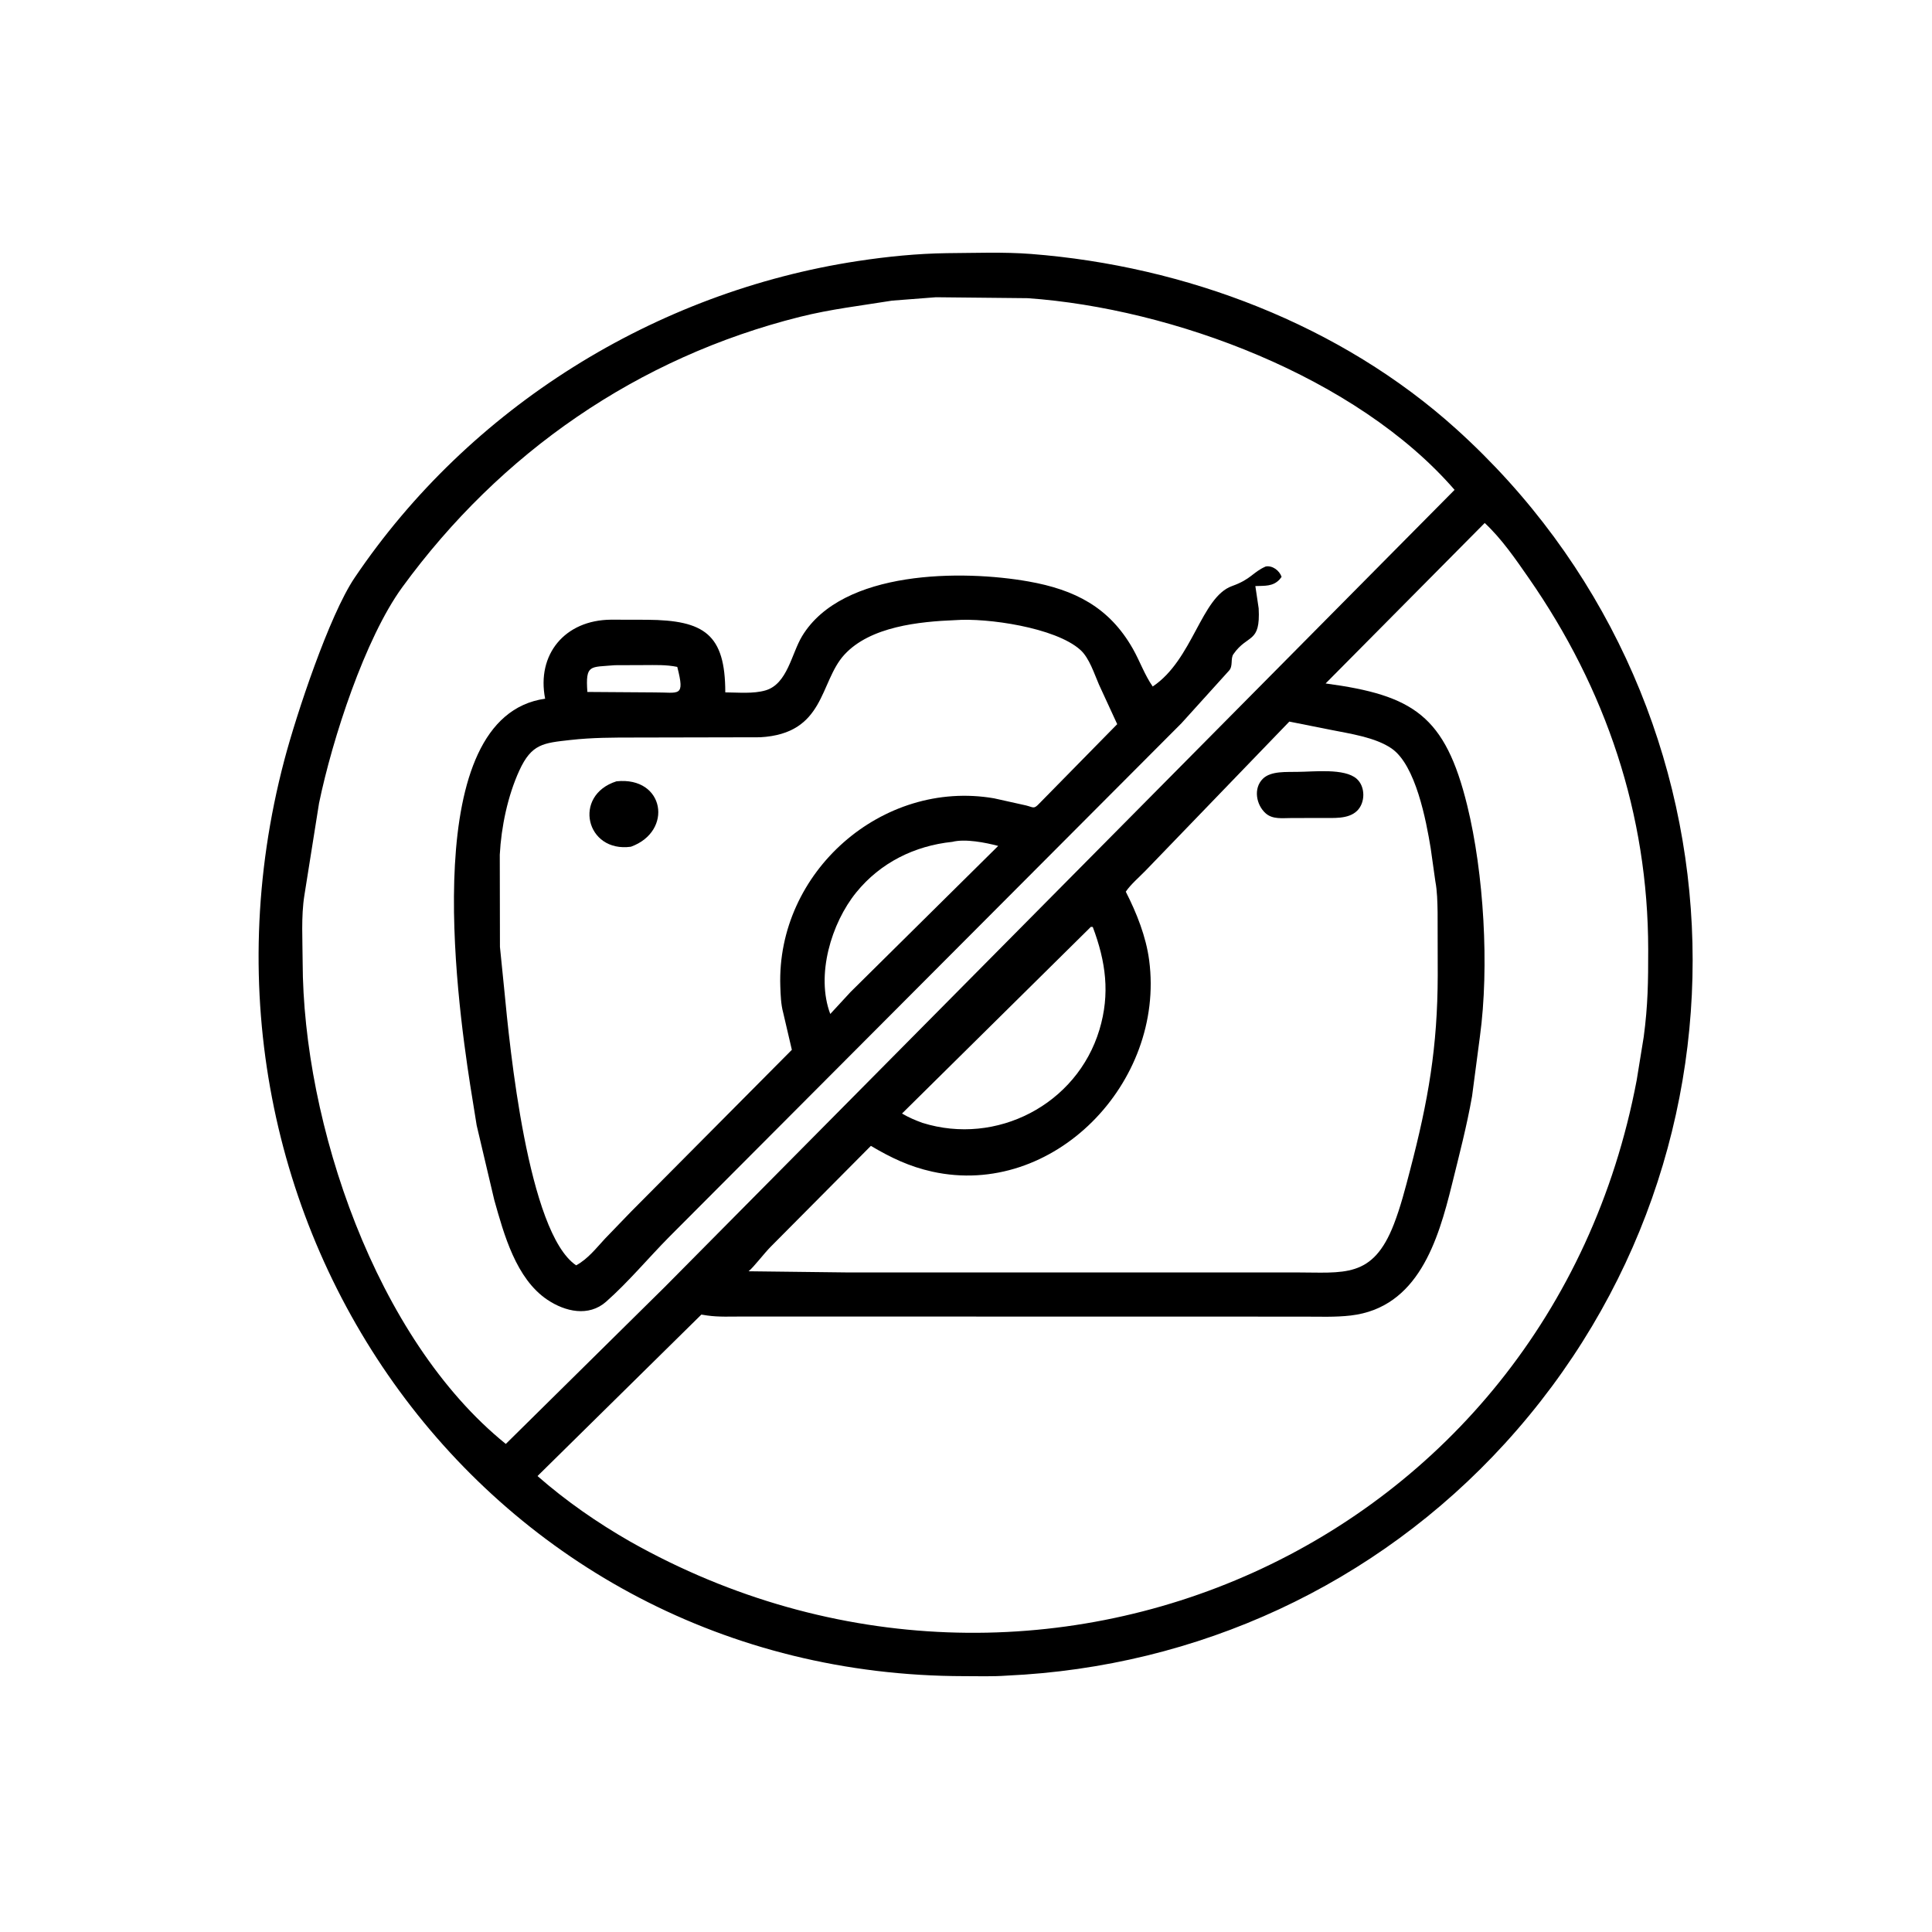
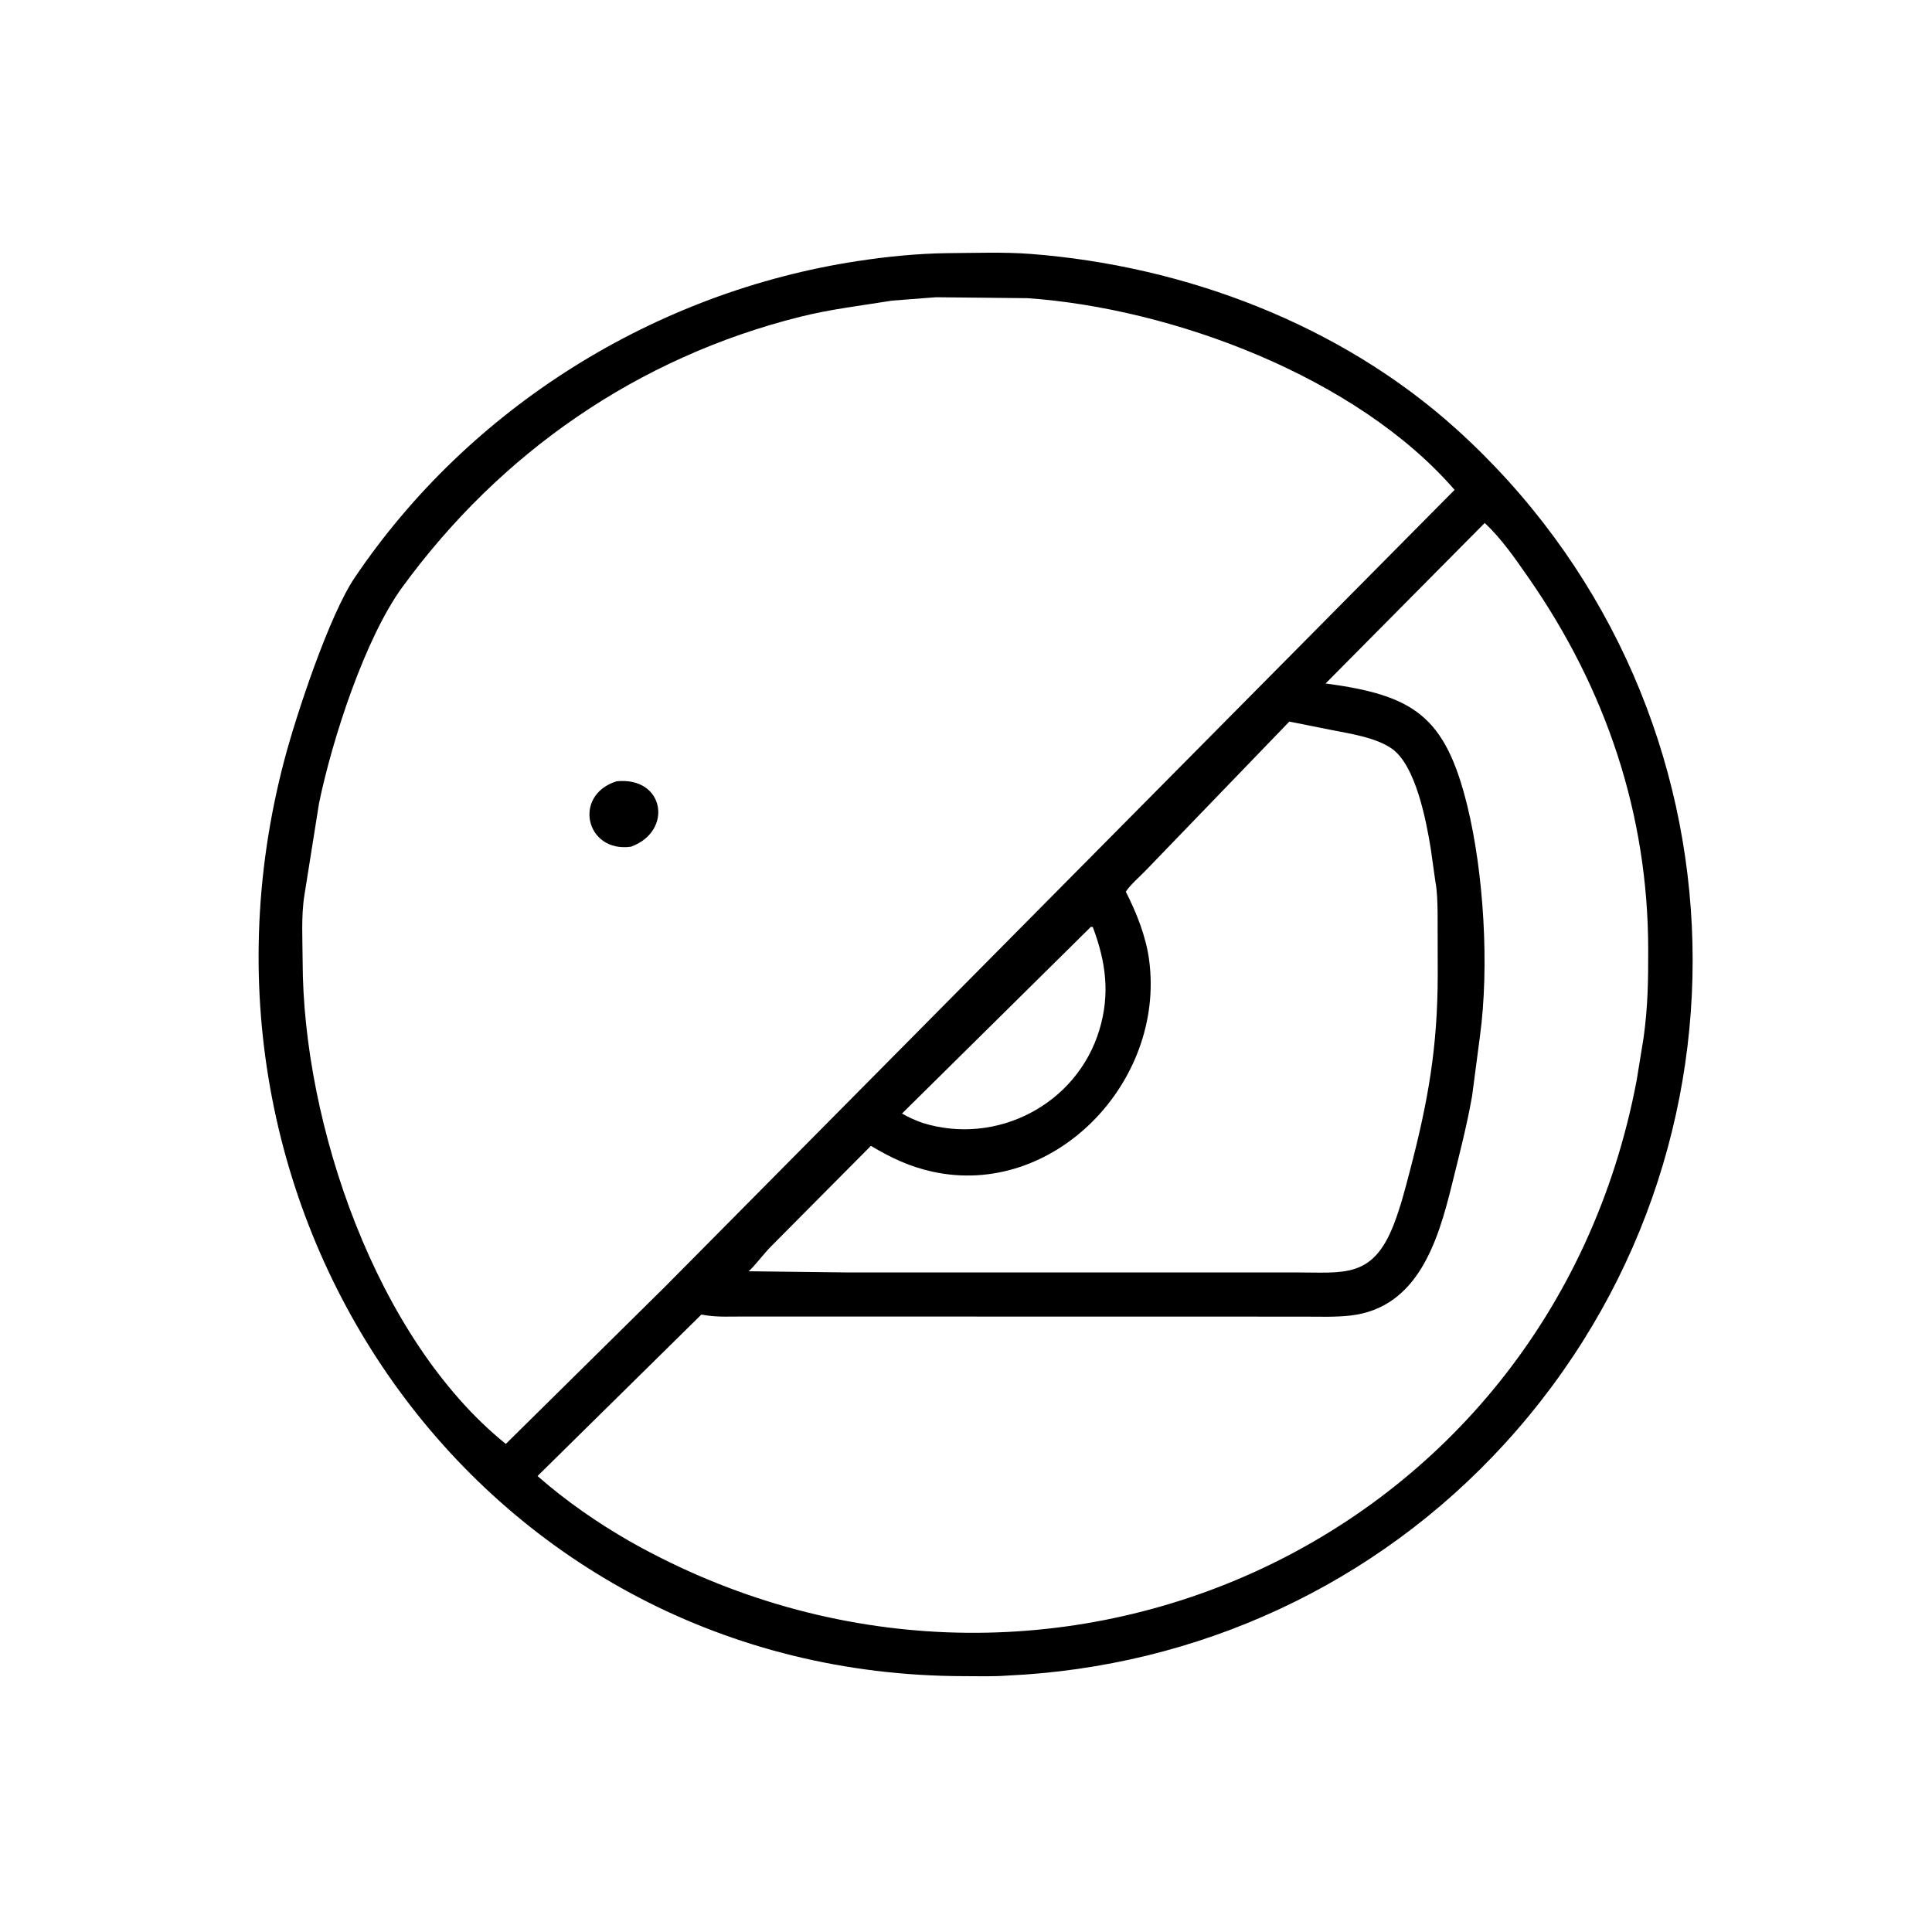
<svg xmlns="http://www.w3.org/2000/svg" version="1.1" style="display: block;" viewBox="0 0 2048 2048" width="640" height="640">
  <path transform="translate(0,0)" fill="rgb(0,0,0)" d="M 1067.25 1776.22 C 1052.31 1777.3 1037.09 1776.81 1022.12 1776.79 C 515.673 1776.37 172.406 1294.95 301.382 805.814 C 314.227 757.1 349.046 652.278 375.852 612.536 C 497.71 431.87 694.377 309.323 909.554 276.682 C 940.885 271.93 972.092 268.806 1003.77 268.362 C 1033.19 268.211 1063.62 266.933 1092.93 269.207 C 1256.67 281.911 1421.29 344.213 1543.83 454.892 C 1856.31 737.134 1879.66 1218.24 1595.44 1529.95 C 1458.49 1680.14 1269.43 1767.02 1067.25 1776.22 z M 992.111 315.092 L 945.713 318.676 C 912.761 324.008 880.576 327.7 848.018 335.855 C 675.953 378.952 530.549 479.786 426.476 622.42 C 386.917 676.635 352.24 783.435 338.19 851.459 L 322.638 949.244 C 319.076 971.729 320.769 996.924 320.819 1019.67 C 321.199 1190.24 398.174 1419.24 536.186 1530.63 L 704.7 1364.23 L 1541.92 519.278 C 1437.88 399.27 1242.64 326.848 1089.38 316.084 L 992.111 315.092 z M 1573.86 554.393 L 1405.2 724.497 C 1498.29 736.993 1531.97 758.658 1555.37 854.064 C 1572.93 925.68 1578.85 1024.38 1568.79 1098.62 L 1560.45 1161.98 C 1554.91 1193.56 1546.77 1224.59 1539.1 1255.7 C 1524.44 1315.15 1503.21 1386.15 1431.87 1394.49 C 1415.6 1396.4 1398.84 1395.68 1382.47 1395.68 L 787.505 1395.57 C 775.034 1395.55 761.924 1396.27 749.566 1394.47 L 743.479 1393.51 L 569.786 1564.67 C 600.189 1591.28 633.316 1614.26 668.357 1634.32 C 1100.53 1877.79 1641.06 1640.98 1734.96 1145.05 L 1742.4 1099.21 C 1746.91 1065.44 1747.18 1040.79 1747.16 1006.45 C 1747.08 863.166 1702.41 730.482 1620.42 612.588 C 1606.41 592.436 1591.83 571.16 1573.86 554.393 z M 1366.74 764.914 L 1214.26 922.995 C 1207.6 929.873 1198.7 937.357 1193.38 945.228 C 1204.84 967.67 1214.88 992.845 1218.17 1018 C 1235.18 1147.78 1116.48 1270.36 988.203 1241.98 C 963.977 1236.61 944.352 1227.22 923.17 1214.67 L 817.124 1321.45 C 809.976 1328.61 798.952 1343.28 793.525 1347.6 L 896.469 1348.82 L 1372.86 1348.82 C 1424.72 1348.79 1455.14 1355.7 1477.57 1297.72 C 1484.71 1279.25 1489.63 1259.97 1494.63 1240.84 C 1514.11 1166.4 1523.89 1109.8 1524.05 1033.89 L 1523.92 967.056 C 1523.71 956.254 1523.54 944.75 1521.52 934.139 L 1516.59 899.193 C 1511.81 869.889 1500.71 811.052 1475.19 793.453 C 1457.84 781.49 1430.97 777.759 1410.5 773.63 L 1366.74 764.914 z M 1156.38 982.5 L 956.178 1180.39 C 963.042 1184.45 970.329 1187.58 977.823 1190.28 C 1056.33 1214.86 1141.56 1170.84 1165.43 1091.6 C 1176.93 1053.43 1172.21 1019.38 1158.38 982.632 L 1156.38 982.5 z" />
-   <path transform="translate(0,0)" fill="rgb(0,0,0)" d="M 505.29 1192.91 L 498.435 1150.26 C 483.677 1054.58 443.501 759.548 577.868 740.656 C 568.654 693.84 598.647 657.213 647.764 656.893 L 686.013 656.983 C 746.501 657.439 768.818 672.24 768.832 733.945 C 782.34 734.014 798.423 735.659 811.5 731.834 C 834.753 725.034 839.008 692.914 850.275 674.322 C 893.038 603.758 1020.72 604.041 1090.33 616.395 C 1139.24 625.072 1175.85 643.595 1200.91 687.782 C 1208.32 700.842 1213.32 715.432 1221.92 727.721 C 1264.45 699.401 1273.25 632.963 1306 621.248 C 1326.63 613.868 1327.69 606.654 1341.73 600.5 C 1348.83 599.203 1356.29 604.791 1358.54 611.5 L 1356.49 614.158 C 1349.3 621.94 1340.5 620.841 1330.73 621.258 L 1334.24 644.904 C 1336.26 682.656 1322.7 671.585 1307.46 693.454 C 1304.15 698.194 1307.37 706.051 1302.77 710.96 L 1252.41 766.655 L 709.794 1310.75 C 687.365 1333.37 666.273 1358.86 642.474 1379.88 C 624.064 1396.14 599.112 1390.49 580.123 1377.72 C 546.985 1355.42 534.205 1308.47 523.949 1272.05 L 505.29 1192.91 z M 1012.93 657.357 C 974.695 658.869 922.401 664.02 894.934 694.143 C 868.5 723.131 874.821 777.724 805.792 781.539 L 673.358 781.815 C 650.111 781.81 627.698 781.816 604.545 784.425 C 575.959 787.646 563.525 788.402 550.505 816.795 C 538.237 843.549 531.303 876.658 529.787 906.061 L 529.962 1003.74 L 534.54 1049.1 C 540.317 1109.77 559.453 1306.66 610.73 1341.32 C 623.174 1334.56 631.853 1323.24 641.365 1312.99 L 668.848 1284.5 L 839.394 1112.85 L 830.215 1073.51 C 827.795 1064.66 827.472 1054.69 827.161 1045.52 C 823.052 924.416 935.138 825.797 1053.77 846.263 L 1087.52 853.771 C 1095.47 855.73 1095.77 857.953 1101.29 852.147 L 1184.29 767.649 L 1164.98 725.743 C 1159.91 714.153 1154.73 697.466 1145.25 688.938 C 1118.66 665.012 1045.83 654.856 1012.93 657.357 z M 651.767 705.144 C 625.419 707.478 620.586 703.821 622.623 733.494 L 693.882 733.988 C 719.874 733.833 726.369 739.842 717.937 706.939 C 706.336 704.519 694.62 705.012 682.836 705.028 L 651.767 705.144 z M 1009.46 892.4 C 969.482 896.572 933.27 914.457 907.668 945.981 C 881.176 978.601 864.651 1033.74 880.118 1074.85 L 901.687 1051.5 L 1058.12 896.721 C 1044.86 893.187 1023.31 888.904 1009.46 892.4 z" />
-   <path transform="translate(0,0)" fill="rgb(0,0,0)" d="M 1400.75 867.085 L 1368.96 867.151 C 1359.59 867.124 1349.18 868.818 1341.68 862.167 C 1331.62 853.245 1328.41 835.783 1338.56 825.621 C 1347.26 816.91 1364.29 818.567 1375.8 818.198 C 1392.66 818.139 1425.21 814.133 1438.13 825.536 C 1447.5 833.802 1447.42 850.875 1438.56 859.5 C 1429.09 868.721 1413.05 866.902 1400.75 867.085 z" />
  <path transform="translate(0,0)" fill="rgb(0,0,0)" d="M 668.815 897.56 C 620.98 904.156 606.758 843.039 653.489 828.232 C 704.603 822.835 713.903 881.224 668.815 897.56 z" />
</svg>